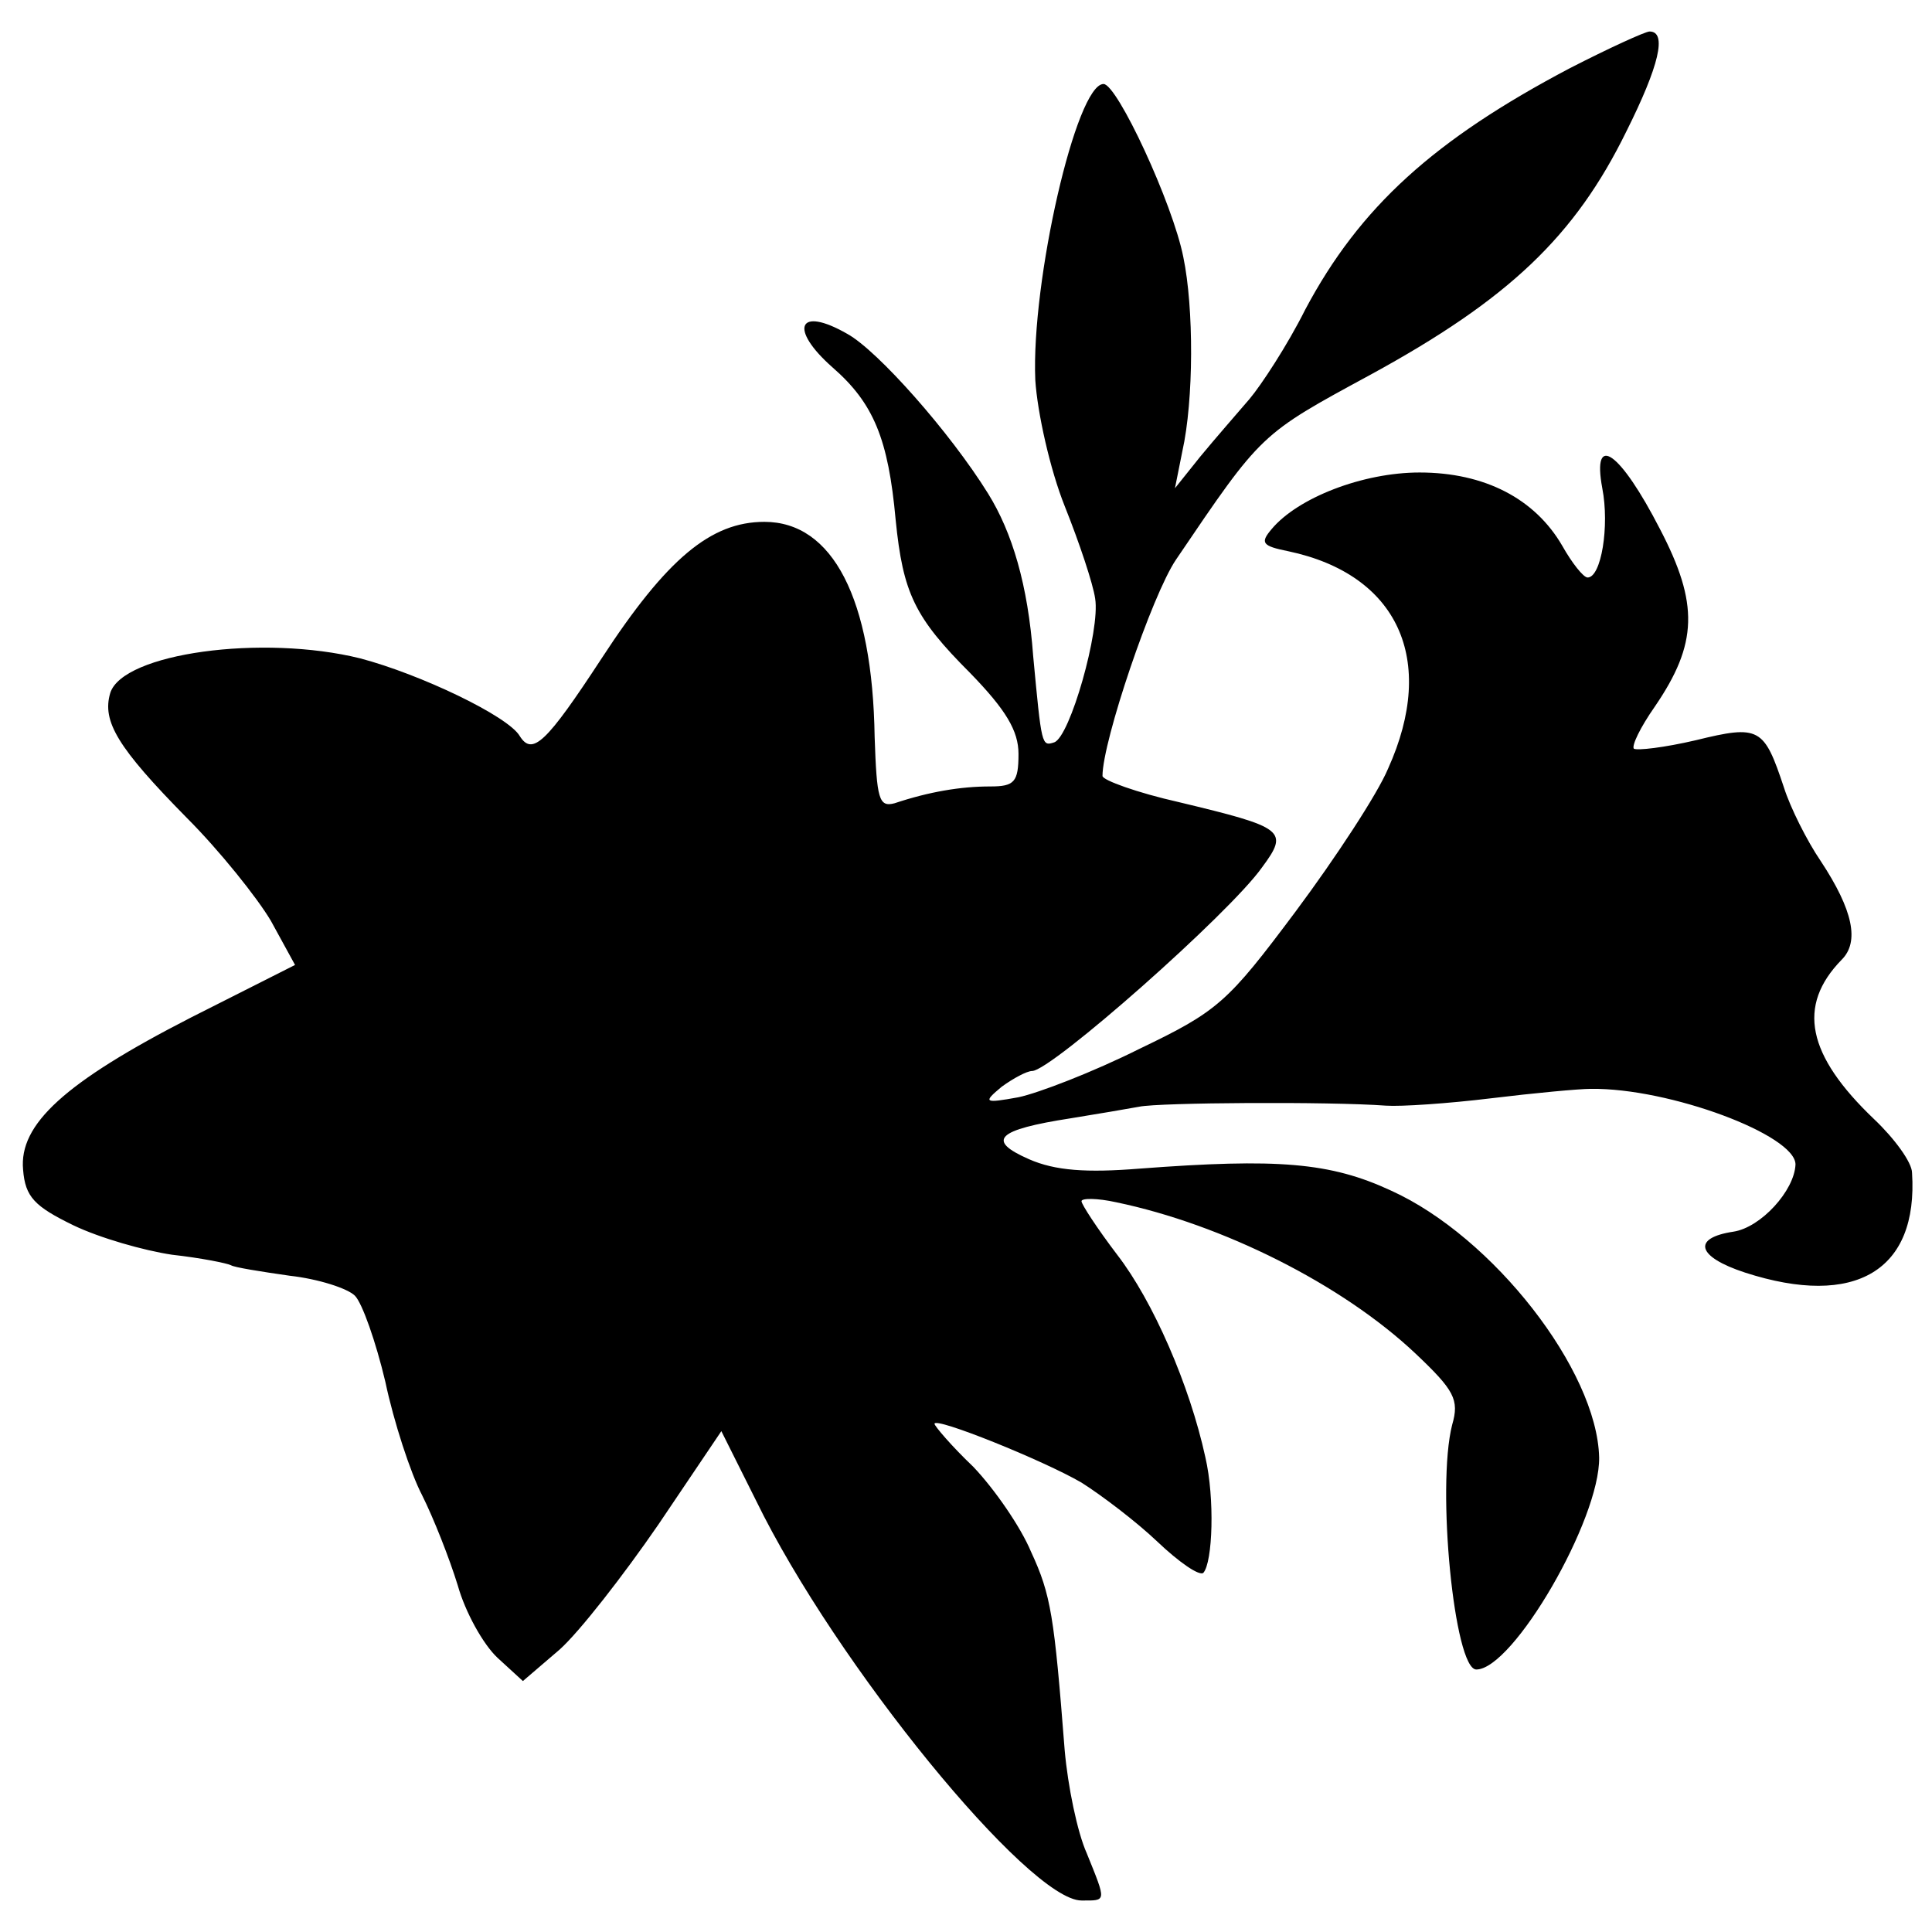
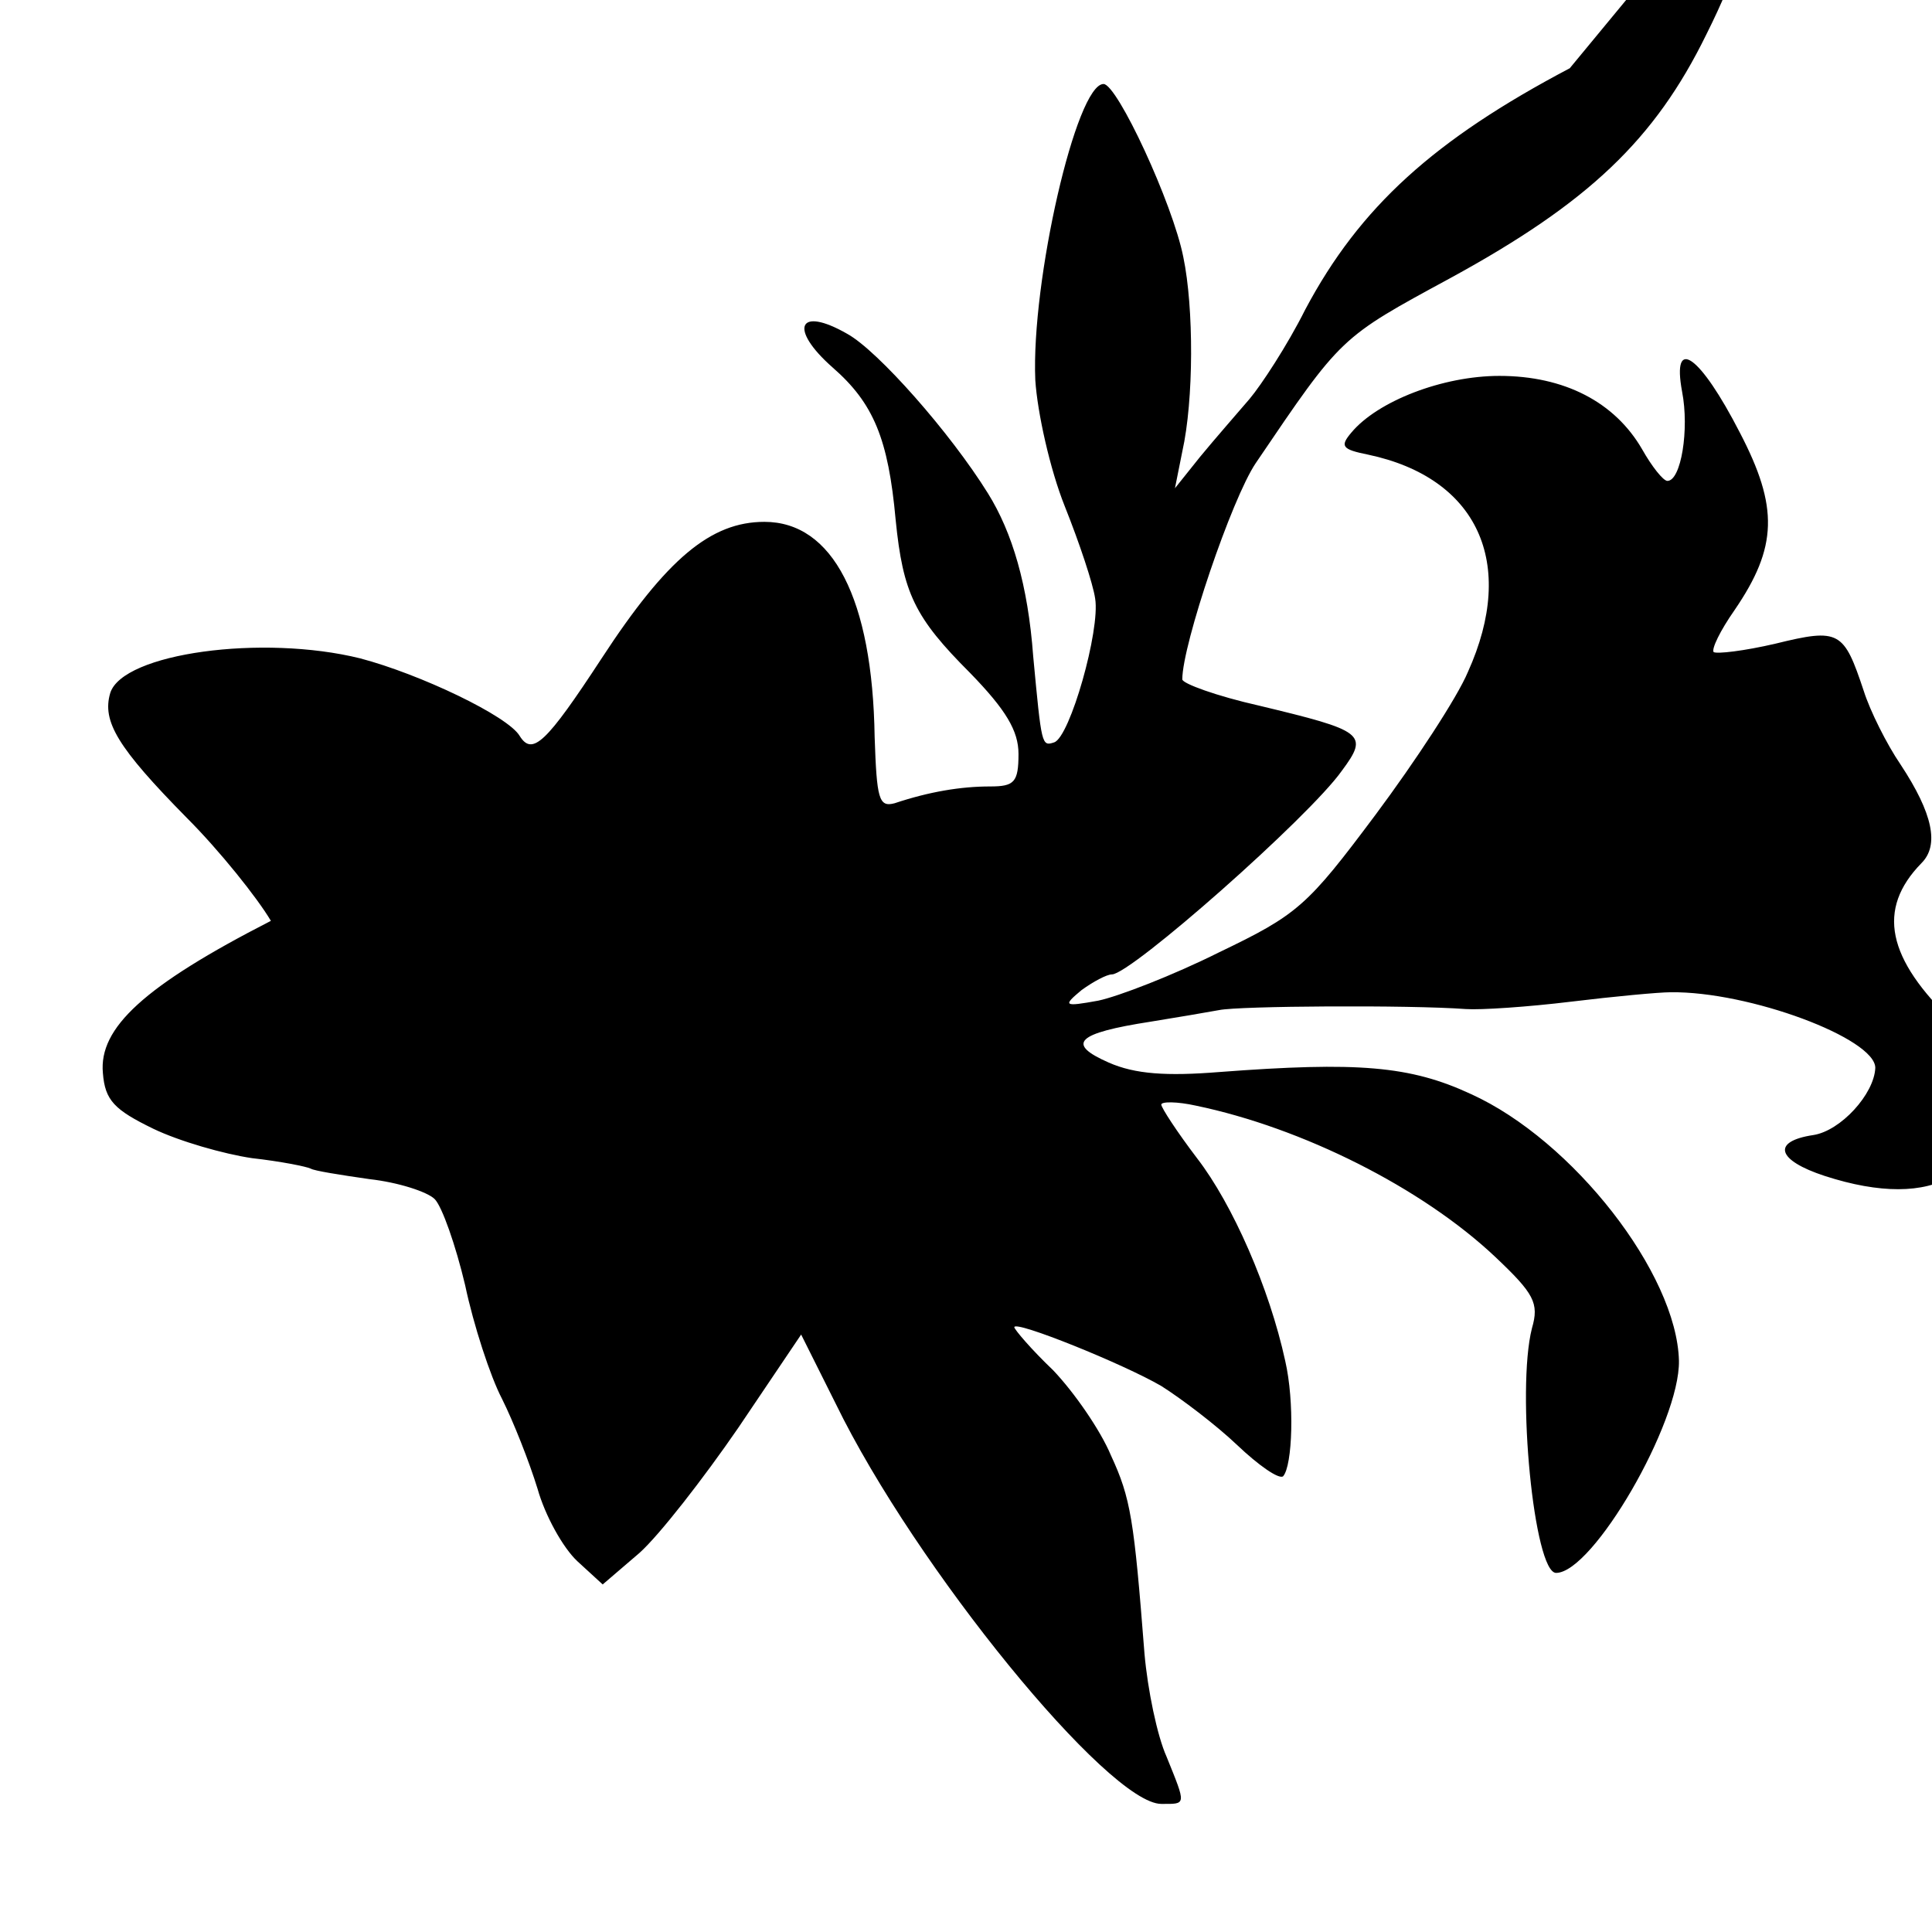
<svg xmlns="http://www.w3.org/2000/svg" version="1.0" width="184pt" height="184pt" viewBox="0 0 184 184" preserveAspectRatio="xMidYMid meet">
  <g transform="translate(0,184) scale(0.1,-0.1)" fill="#000000" stroke="none">
-     <path d="M1495 1775 c-129 -68 -200 -132 -252 -230 -17 -34 -42 -72 -53 -85 -12 -14 -33 -38 -47 -55 l-24 -30 7 35 c11 49 11 137 1 185 -10 51 -63 165 -76 165 -26 0 -69 -188 -65 -282 2 -31 14 -85 28 -120 14 -35 27 -74 29 -88 5 -30 -24 -132 -39 -137 -12 -4 -12 -3 -20 82 -5 68 -20 118 -43 155 -36 58 -105 136 -134 152 -47 27 -56 5 -14 -32 39 -34 53 -68 60 -145 7 -70 18 -93 71 -146 34 -35 46 -55 46 -77 0 -27 -4 -31 -27 -31 -28 0 -58 -5 -91 -16 -15 -4 -17 4 -19 63 -2 132 -40 205 -105 205 -51 0 -93 -35 -155 -130 -53 -81 -66 -93 -78 -74 -11 19 -95 59 -152 74 -93 23 -226 5 -238 -33 -8 -27 7 -52 73 -119 31 -31 67 -76 80 -98 l23 -42 -99 -50 c-121 -62 -164 -102 -160 -145 2 -26 11 -35 48 -53 25 -12 67 -24 94 -28 27 -3 52 -8 56 -10 3 -2 28 -6 56 -10 27 -3 55 -12 62 -19 7 -7 20 -44 29 -82 8 -38 24 -87 35 -108 11 -22 26 -60 34 -86 7 -25 24 -56 38 -69 l24 -22 35 30 c19 17 61 71 94 119 l60 89 33 -66 c76 -156 260 -381 310 -381 24 0 24 -2 5 45 -9 20 -18 64 -21 98 -10 128 -13 148 -32 189 -10 24 -35 60 -55 81 -21 20 -37 39 -37 41 0 7 104 -35 140 -56 19 -12 52 -37 72 -56 21 -20 40 -33 44 -30 9 10 11 71 2 110 -15 69 -50 149 -84 193 -19 25 -34 48 -34 51 0 3 15 3 33 -1 101 -21 215 -78 285 -144 37 -35 42 -44 35 -68 -15 -59 2 -233 23 -233 35 0 118 143 117 202 -2 83 -101 210 -198 254 -58 27 -108 31 -240 21 -50 -4 -80 -2 -105 9 -41 18 -31 28 40 39 25 4 54 9 65 11 19 4 181 5 235 1 14 -1 59 2 100 7 41 5 84 9 95 9 75 1 195 -44 195 -72 -1 -25 -33 -60 -59 -64 -40 -6 -35 -24 11 -39 105 -34 165 2 159 95 0 10 -17 33 -36 51 -64 61 -74 108 -31 152 17 17 11 47 -20 94 -13 19 -29 51 -35 70 -19 57 -23 60 -84 45 -30 -7 -56 -10 -59 -8 -2 3 6 20 20 40 41 60 42 98 5 169 -38 74 -65 93 -55 39 7 -36 -1 -85 -14 -85 -4 0 -15 14 -24 30 -26 45 -74 70 -136 70 -54 0 -116 -24 -141 -54 -11 -13 -9 -16 16 -21 104 -22 142 -103 95 -207 -10 -24 -50 -85 -88 -136 -65 -87 -74 -95 -149 -131 -44 -22 -96 -42 -115 -46 -33 -6 -34 -5 -16 10 11 8 24 15 29 15 18 0 188 150 219 194 26 35 21 38 -79 62 -40 9 -73 21 -73 25 0 33 47 172 70 206 82 121 80 119 185 176 132 72 195 132 244 232 31 62 39 95 22 95 -4 0 -39 -16 -76 -35z" />
+     <path d="M1495 1775 c-129 -68 -200 -132 -252 -230 -17 -34 -42 -72 -53 -85 -12 -14 -33 -38 -47 -55 l-24 -30 7 35 c11 49 11 137 1 185 -10 51 -63 165 -76 165 -26 0 -69 -188 -65 -282 2 -31 14 -85 28 -120 14 -35 27 -74 29 -88 5 -30 -24 -132 -39 -137 -12 -4 -12 -3 -20 82 -5 68 -20 118 -43 155 -36 58 -105 136 -134 152 -47 27 -56 5 -14 -32 39 -34 53 -68 60 -145 7 -70 18 -93 71 -146 34 -35 46 -55 46 -77 0 -27 -4 -31 -27 -31 -28 0 -58 -5 -91 -16 -15 -4 -17 4 -19 63 -2 132 -40 205 -105 205 -51 0 -93 -35 -155 -130 -53 -81 -66 -93 -78 -74 -11 19 -95 59 -152 74 -93 23 -226 5 -238 -33 -8 -27 7 -52 73 -119 31 -31 67 -76 80 -98 c-121 -62 -164 -102 -160 -145 2 -26 11 -35 48 -53 25 -12 67 -24 94 -28 27 -3 52 -8 56 -10 3 -2 28 -6 56 -10 27 -3 55 -12 62 -19 7 -7 20 -44 29 -82 8 -38 24 -87 35 -108 11 -22 26 -60 34 -86 7 -25 24 -56 38 -69 l24 -22 35 30 c19 17 61 71 94 119 l60 89 33 -66 c76 -156 260 -381 310 -381 24 0 24 -2 5 45 -9 20 -18 64 -21 98 -10 128 -13 148 -32 189 -10 24 -35 60 -55 81 -21 20 -37 39 -37 41 0 7 104 -35 140 -56 19 -12 52 -37 72 -56 21 -20 40 -33 44 -30 9 10 11 71 2 110 -15 69 -50 149 -84 193 -19 25 -34 48 -34 51 0 3 15 3 33 -1 101 -21 215 -78 285 -144 37 -35 42 -44 35 -68 -15 -59 2 -233 23 -233 35 0 118 143 117 202 -2 83 -101 210 -198 254 -58 27 -108 31 -240 21 -50 -4 -80 -2 -105 9 -41 18 -31 28 40 39 25 4 54 9 65 11 19 4 181 5 235 1 14 -1 59 2 100 7 41 5 84 9 95 9 75 1 195 -44 195 -72 -1 -25 -33 -60 -59 -64 -40 -6 -35 -24 11 -39 105 -34 165 2 159 95 0 10 -17 33 -36 51 -64 61 -74 108 -31 152 17 17 11 47 -20 94 -13 19 -29 51 -35 70 -19 57 -23 60 -84 45 -30 -7 -56 -10 -59 -8 -2 3 6 20 20 40 41 60 42 98 5 169 -38 74 -65 93 -55 39 7 -36 -1 -85 -14 -85 -4 0 -15 14 -24 30 -26 45 -74 70 -136 70 -54 0 -116 -24 -141 -54 -11 -13 -9 -16 16 -21 104 -22 142 -103 95 -207 -10 -24 -50 -85 -88 -136 -65 -87 -74 -95 -149 -131 -44 -22 -96 -42 -115 -46 -33 -6 -34 -5 -16 10 11 8 24 15 29 15 18 0 188 150 219 194 26 35 21 38 -79 62 -40 9 -73 21 -73 25 0 33 47 172 70 206 82 121 80 119 185 176 132 72 195 132 244 232 31 62 39 95 22 95 -4 0 -39 -16 -76 -35z" />
  </g>
</svg>